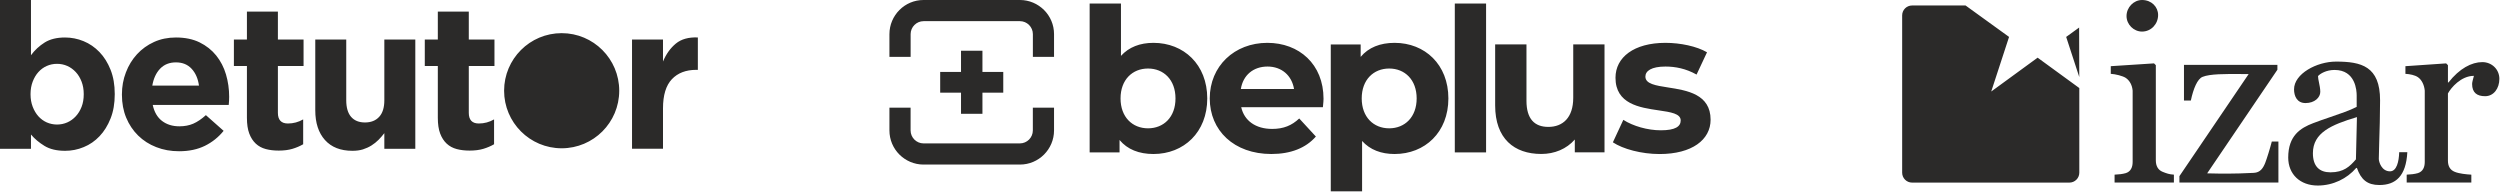
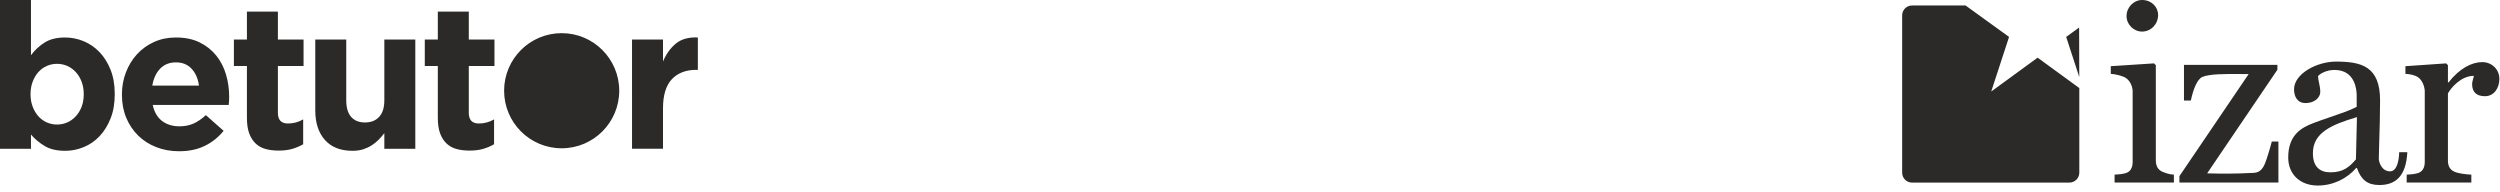
<svg xmlns="http://www.w3.org/2000/svg" fill="none" height="40" viewBox="0 0 522 40" width="522">
  <g clip-rule="evenodd" fill="#2b2a29" fill-rule="evenodd">
    <path d="m11.908 26.002c.766 0 1.479-.149 2.148-.446.669-.297 1.256-.721 1.769-1.278.513-.55.914-1.212 1.212-1.977.297-.766.446-1.628.446-2.594v-.082c0-.937-.149-1.792-.446-2.572-.297-.78-.699-1.45-1.212-2s-1.1-.981-1.769-1.279c-.669-.297-1.383-.446-2.148-.446-.766 0-1.479.149-2.148.446-.669.297-1.249.721-1.747 1.279-.498.55-.892 1.219-1.189 2s-.446 1.635-.446 2.572v.082c0 .937.149 1.791.446 2.572.297.78.699 1.45 1.189 2.0.498.55 1.078.981 1.747 1.278.669.29 1.383.446 2.148.446zm1.665 5.486c-1.732 0-3.159-.342-4.274-1.018-1.122-.684-2.067-1.472-2.832-2.386v2.981h-6.467v-31.064h6.467v11.529c.795-1.078 1.754-1.962 2.869-2.661 1.122-.699 2.535-1.041 4.237-1.041 1.331 0 2.624.253 3.873.766s2.356 1.271 3.323 2.275c.966 1.004 1.739 2.245 2.319 3.702.58 1.464.87 3.144.87 5.04v.082c0 1.903-.29 3.583-.87 5.04-.58 1.464-1.345 2.698-2.297 3.702-.952 1.004-2.052 1.769-3.3 2.275-1.256.528-2.557.78-3.917.78zm27.972-13.618c-.201-1.45-.706-2.617-1.531-3.509-.825-.892-1.918-1.338-3.278-1.338s-2.461.439-3.3 1.316c-.84.877-1.383 2.059-1.635 3.531zm-4.17 13.707c-1.702 0-3.286-.282-4.743-.855-1.464-.565-2.721-1.375-3.791-2.423-1.063-1.048-1.895-2.289-2.49-3.724s-.892-3.025-.892-4.787v-.082c0-1.621.275-3.152.833-4.594.55-1.45 1.323-2.706 2.319-3.791.996-1.078 2.178-1.933 3.553-2.557 1.375-.624 2.899-.937 4.572-.937 1.903 0 3.546.342 4.936 1.018 1.39.684 2.55 1.598 3.471 2.743.922 1.152 1.606 2.468 2.044 3.955.439 1.487.662 3.04.662 4.661 0 .253-.007.528-.022.81-.015.282-.037.58-.067.892h-15.87c.312 1.472.959 2.587 1.933 3.338.981.751 2.193 1.13 3.635 1.13 1.078 0 2.044-.186 2.892-.55.855-.372 1.732-.966 2.639-1.784l3.702 3.278c-1.078 1.331-2.386 2.379-3.917 3.13-1.524.751-3.323 1.13-5.397 1.13zm18.122-.454c.81.216 1.71.32 2.706.32 1.078 0 2.022-.119 2.847-.364.818-.245 1.569-.565 2.252-.959v-5.189c-.989.572-2.052.855-3.189.855-1.39 0-2.089-.743-2.089-2.223v-9.783h5.359v-5.53h-5.359v-5.828h-6.467v5.828h-2.721v5.53h2.721v10.808c0 1.338.164 2.438.491 3.3.327.862.781 1.561 1.36 2.104.587.543 1.278.914 2.089 1.13zm18.078.364c-2.468 0-4.378-.751-5.724-2.252-1.345-1.502-2.022-3.575-2.022-6.214v-14.77h6.467v12.696c0 1.524.342 2.683 1.018 3.457.684.781 1.643 1.167 2.892 1.167s2.237-.387 2.958-1.167c.721-.773 1.085-1.933 1.085-3.457v-12.696h6.467v22.813h-6.467v-3.263c-.372.491-.773.952-1.212 1.397-.439.439-.929.833-1.472 1.175-.543.342-1.137.61-1.784.818-.647.201-1.383.297-2.208.297zm21.781-.364c.81.216 1.71.32 2.706.32 1.078 0 2.029-.119 2.847-.364.817-.245 1.568-.565 2.252-.959v-5.189c-.989.572-2.052.855-3.189.855-1.39 0-2.089-.743-2.089-2.223v-9.783h5.36v-5.53h-5.36v-5.828h-6.467v5.828h-2.721v5.53h2.721v10.808c0 1.338.164 2.438.491 3.3s.78 1.561 1.36 2.104c.587.543 1.279.914 2.089 1.13zm36.61-22.872h6.467v4.594c.655-1.561 1.547-2.81 2.684-3.746 1.137-.937 2.669-1.36 4.594-1.279v6.764h-.342c-2.156 0-3.851.654-5.085 1.955-1.234 1.308-1.851 3.33-1.851 6.088v8.43h-6.467zm-2.671 10.69c0-6.638-5.381-12.02-12.019-12.02-6.639 0-12.02 5.382-12.02 12.02s5.381 12.02 12.02 12.02c6.638 0 12.019-5.382 12.019-12.02z" />
-     <path d="m185.712 7.123v4.754h4.427v-4.754c0-.74.304-1.418.795-1.909s1.169-.795 1.909-.795h20.123c.733 0 1.411.304 1.902.795s.795 1.169.795 1.909v4.754h4.419v-4.754c0-1.964-.795-3.741-2.089-5.035-1.294-1.286-3.071-2.089-5.035-2.089h-20.123c-1.964 0-3.741.795-5.035 2.089-1.285 1.294-2.088 3.071-2.088 5.035zm55.132 1.824c-2.806 0-5.113.881-6.788 2.72v-10.934h-6.539v31.089h6.243v-2.595c1.636 1.972 4.06 2.93 7.084 2.93 6.328 0 11.231-4.528 11.231-11.605s-4.91-11.605-11.231-11.605zm-1.138 17.847c-3.265 0-5.736-2.346-5.736-6.243s2.471-6.243 5.736-6.243c3.266 0 5.736 2.346 5.736 6.243.008 3.897-2.463 6.243-5.736 6.243zm36.646-6.157c0-7.248-5.113-11.69-11.73-11.69-6.874 0-12.025 4.863-12.025 11.605 0 6.702 5.066 11.605 12.859 11.605 4.061 0 7.209-1.255 9.298-3.647l-3.476-3.772c-1.551 1.465-3.266 2.182-5.658 2.182-3.437 0-5.822-1.715-6.453-4.528h17.052c.012-.135.026-.281.041-.432v-.002c.044-.449.092-.941.092-1.32zm-11.691-6.742c2.931 0 5.066 1.847 5.534 4.692h-11.106c.46-2.891 2.603-4.692 5.572-4.692zm19.445-2.018c1.637-1.964 4.069-2.93 7.085-2.93 6.328 0 11.23 4.528 11.23 11.605s-4.902 11.605-11.23 11.605c-2.806 0-5.113-.873-6.788-2.72v10.514h-6.539v-30.668h6.242zm.219 8.674c0 3.897 2.47 6.243 5.736 6.243 3.265 0 5.736-2.346 5.736-6.243s-2.471-6.243-5.736-6.243c-3.266 0-5.736 2.346-5.736 6.243zm19.437 11.277h6.531v-31.089h-6.531zm24.729-11.402v-11.145-.008h6.531v22.539h-6.204v-2.681c-1.722 1.972-4.231 3.016-6.998 3.016-5.651 0-9.633-3.188-9.633-10.139v-12.735h6.539v11.776c0 3.772 1.675 5.448 4.567 5.448 3.016 0 5.198-1.925 5.198-6.071zm18.042 11.737c6.742 0 10.639-2.977 10.639-7.162 0-5.356-4.948-6.127-8.878-6.739-2.59-.404-4.738-.738-4.738-2.271 0-1.177 1.255-2.096 4.193-2.096 2.05 0 4.271.421 6.492 1.676l2.183-4.653c-2.136-1.255-5.573-1.972-8.675-1.972-6.578 0-10.435 3.016-10.435 7.287 0 5.492 5.06 6.232 9.01 6.809 2.53.37 4.605.673 4.605 2.115 0 1.255-1.13 2.05-4.146 2.05-2.767 0-5.822-.881-7.833-2.182l-2.182 4.692c2.096 1.395 5.954 2.447 9.765 2.447zm-126.451-9.679v4.754c0 1.964-.803 3.741-2.089 5.035-1.294 1.294-3.071 2.089-5.035 2.089h-20.123c-1.964 0-3.741-.803-5.035-2.089-1.293-1.294-2.088-3.071-2.088-5.035v-4.754h4.419v4.754c0 .74.304 1.418.795 1.909s1.169.795 1.901.795h20.124c.74 0 1.418-.304 1.909-.795s.795-1.169.795-1.909v-4.754zm-23.771-3.141h4.349v4.419h4.474v-4.419h4.348v-4.325h-4.348v-4.419h-4.474v4.419h-4.349z" />
    <path d="m450.613 3.133c0-1.699-1.38-3.133-3.352-3.133-1.753 0-3.242 1.543-3.242 3.351 0 1.754 1.489 3.242 3.242 3.242 1.918-.008 3.352-1.598 3.352-3.46zm3.296 34.978v-1.644c-.958-.055-1.543-.265-2.338-.585-.958-.374-1.434-1.224-1.434-2.393v-19.881l-.374-.374-9.033.585v1.598c.959.055 2.502.429 3.133.85.85.585 1.333 1.543 1.434 2.658v14.886c0 1.169-.428 2.018-1.434 2.338-.74.21-1.379.265-2.338.32v1.644zm21.823 0v-8.557h-1.38c-.319 1.278-1.06 3.671-1.379 4.466-.429 1.06-1.014 2.018-2.393 2.073-2.284.109-3.881.156-5.261.156-1.379 0-2.712 0-4.466-.055l14.668-21.635v-1.013h-19.507v7.443h1.434c.53-2.502 1.379-4.52 2.447-4.941 1.539-.63 4.693-.611 7.929-.591.565.003 1.134.007 1.696.007l-14.457 21.316v1.333zm26.919-6.328h-1.699c-.055 1.964-.53 3.99-1.918 3.99-1.753 0-2.338-1.964-2.338-2.603 0-.661.038-1.882.085-3.403.078-2.513.18-5.844.18-8.825 0-7.123-3.935-8.082-9.196-8.082-4.037 0-8.768 2.549-8.768 5.791 0 1.434.639 2.868 2.393 2.868 1.917 0 3.086-1.169 3.086-2.338 0-.641-.143-1.331-.272-1.954v-0c-.106-.514-.203-.983-.203-1.343.475-.53 1.753-1.278 3.452-1.278 4.411 0 4.622 4.357 4.622 5.315v2.393c-1.394.731-3.416 1.419-5.475 2.12-1.233.42-2.48.845-3.613 1.285-2.657 1.013-5.206 2.603-5.206 7.178 0 3.507 2.502 5.845 6.165 5.845 3.188 0 6.11-1.434 8.027-3.671h.156c.85 2.447 2.183 3.562 4.677 3.562 3.405.008 5.58-1.855 5.845-6.851zm-10.522-7.334-.21 8.822c-1.278 1.489-2.549 2.712-5.315 2.712-2.284 0-3.671-1.224-3.671-3.99 0-4.302 3.881-5.947 9.196-7.544zm29.741-7.973c0-2.018-1.598-3.507-3.562-3.507-2.229 0-4.785 1.333-7.069 4.255h-.109v-3.616l-.374-.374-8.503.585v1.598c.959.055 1.964.265 2.603.694.85.585 1.333 1.699 1.434 2.813v14.886c0 1.169-.428 2.018-1.434 2.338-.74.21-1.379.265-2.338.32v1.644h13.499v-1.644c-1.013-.055-2.549-.21-3.453-.585-.958-.374-1.434-1.169-1.434-2.338v-14.036c.639-1.169 2.712-3.671 5.425-3.671-.016.073-.051.2-.095.356-.113.404-.28 1-.28 1.343 0 1.808 1.014 2.549 2.713 2.549 1.808.008 2.977-1.645 2.977-3.608zm-122.633-15.33h11.176l9.08 6.562-3.726 11.402 9.688-7.069 8.705 6.344v17.676c0 1.138-.927 2.065-2.065 2.065h-32.858c-1.138 0-2.065-.927-2.065-2.065v-32.858c0-1.13.927-2.058 2.065-2.058zm34.884 4.606.032 10.334-2.736-8.378z" />
  </g>
</svg>